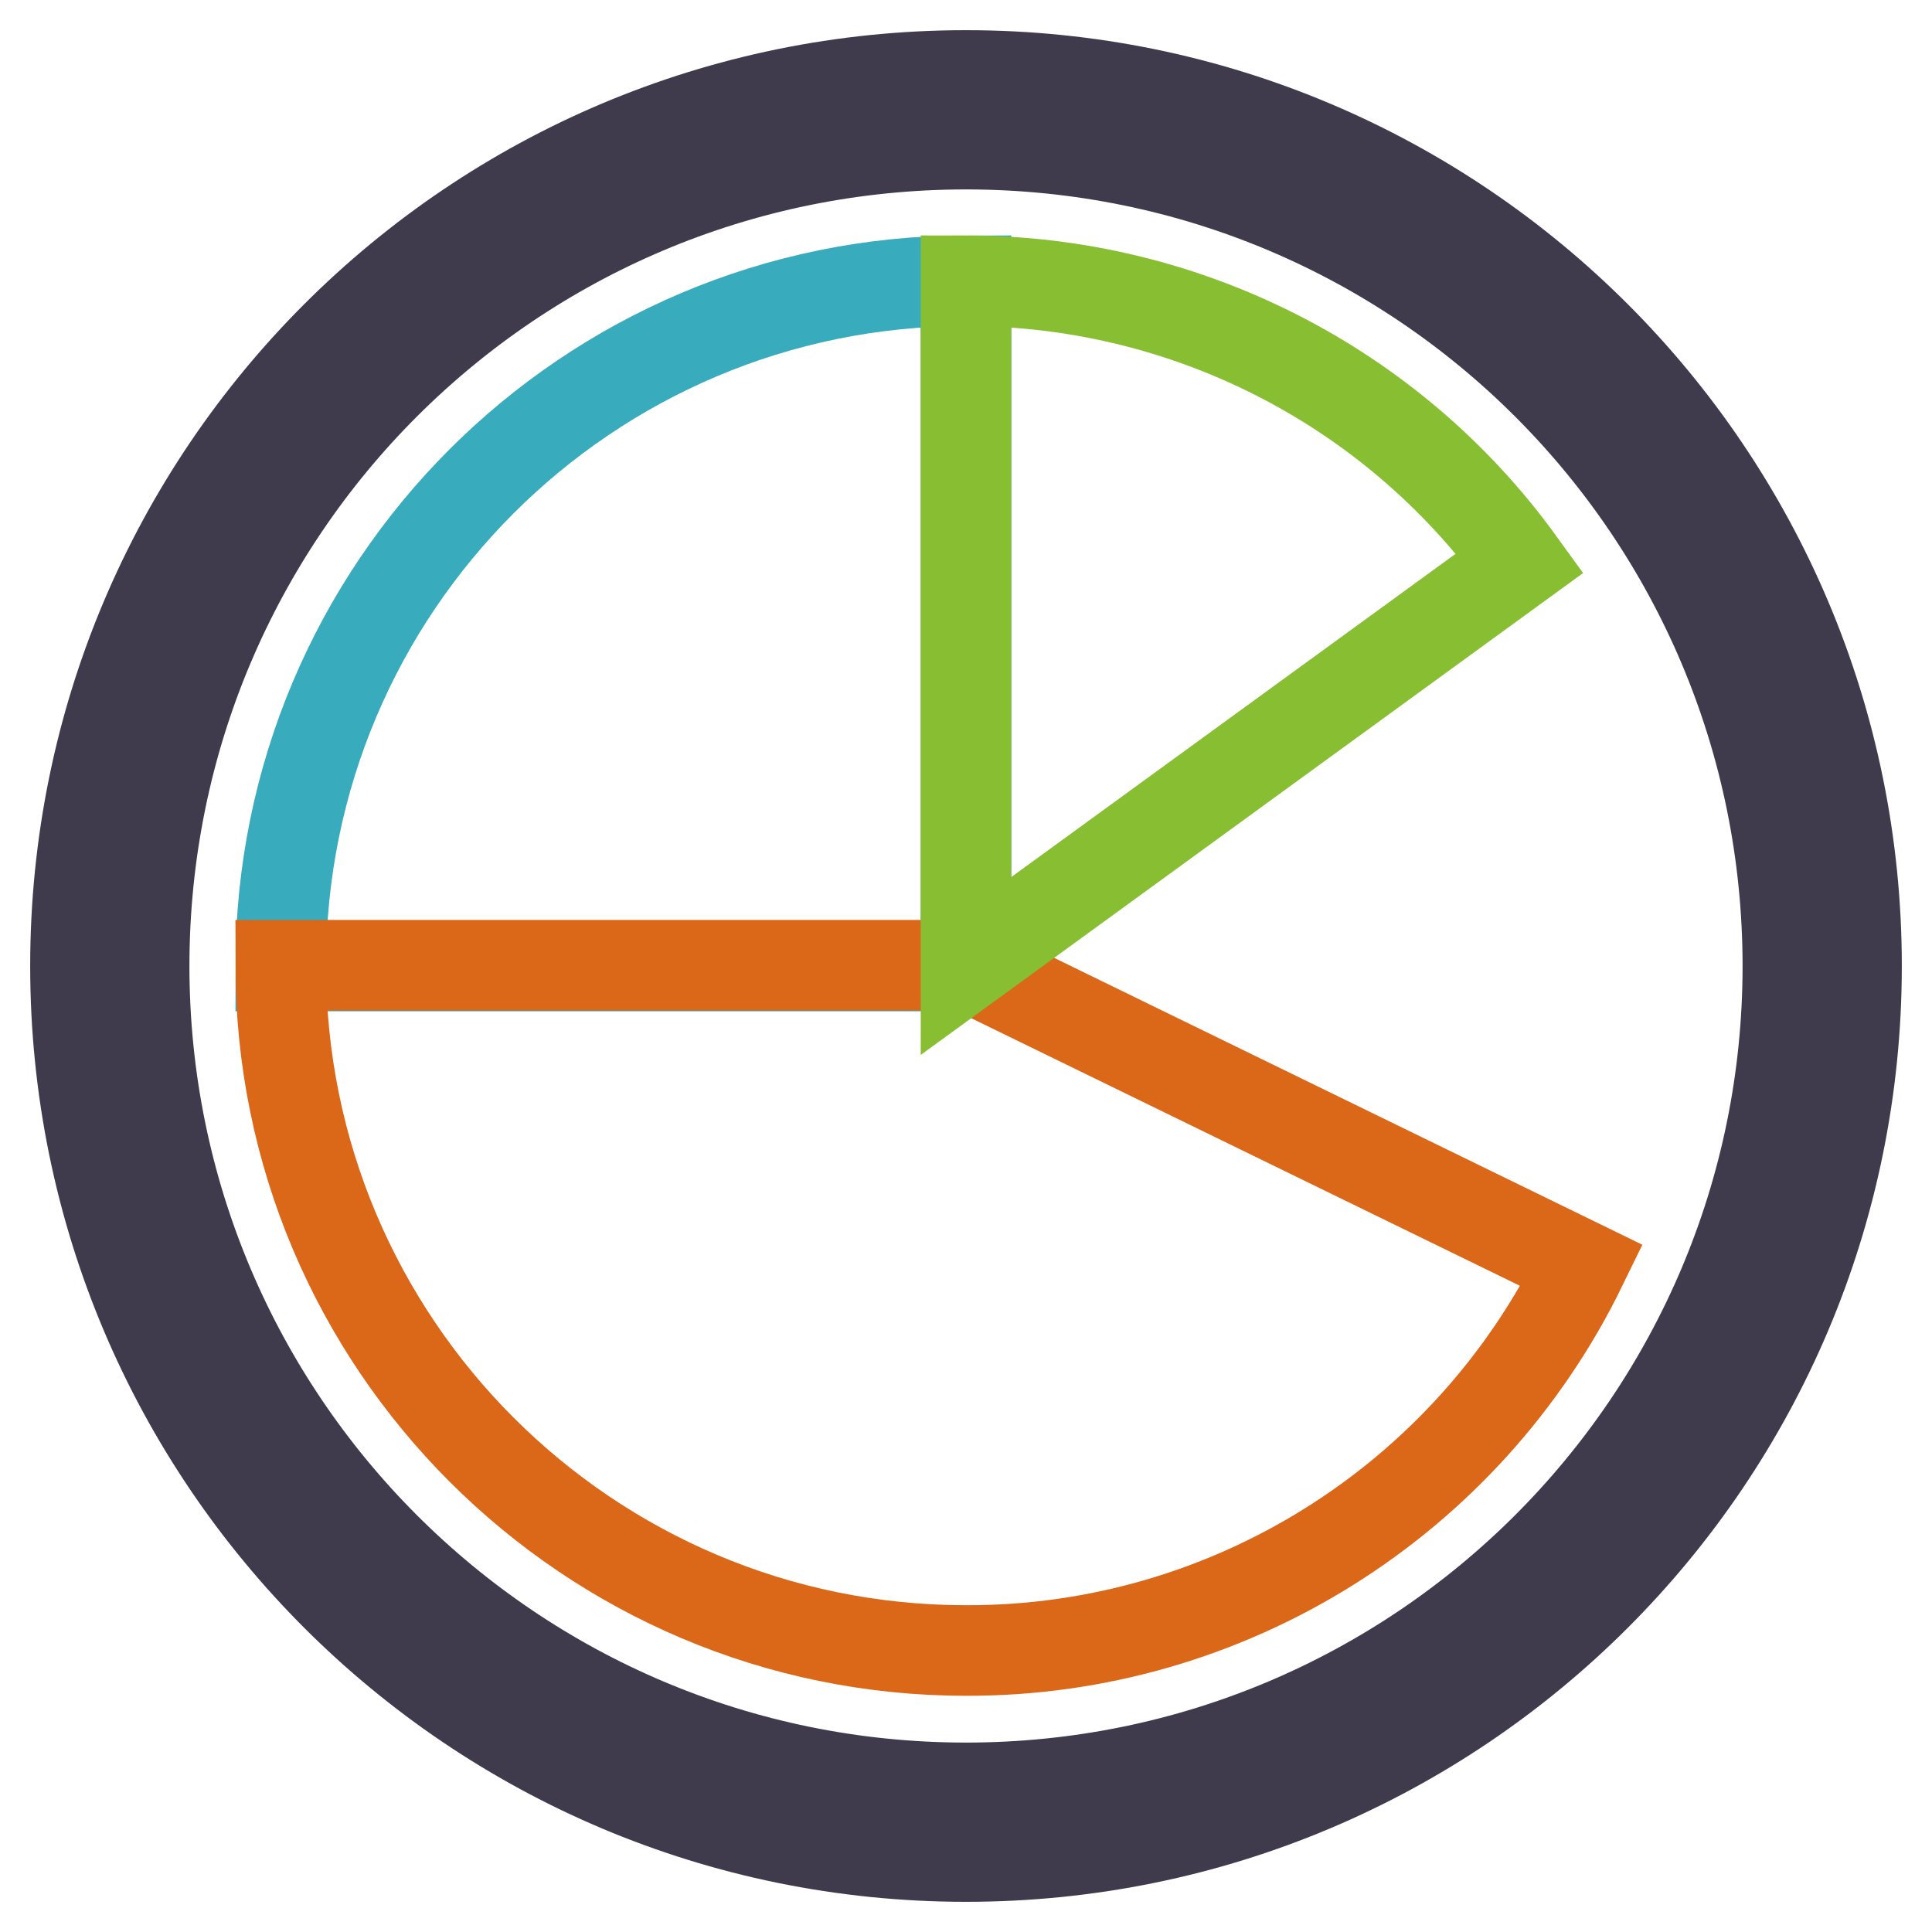
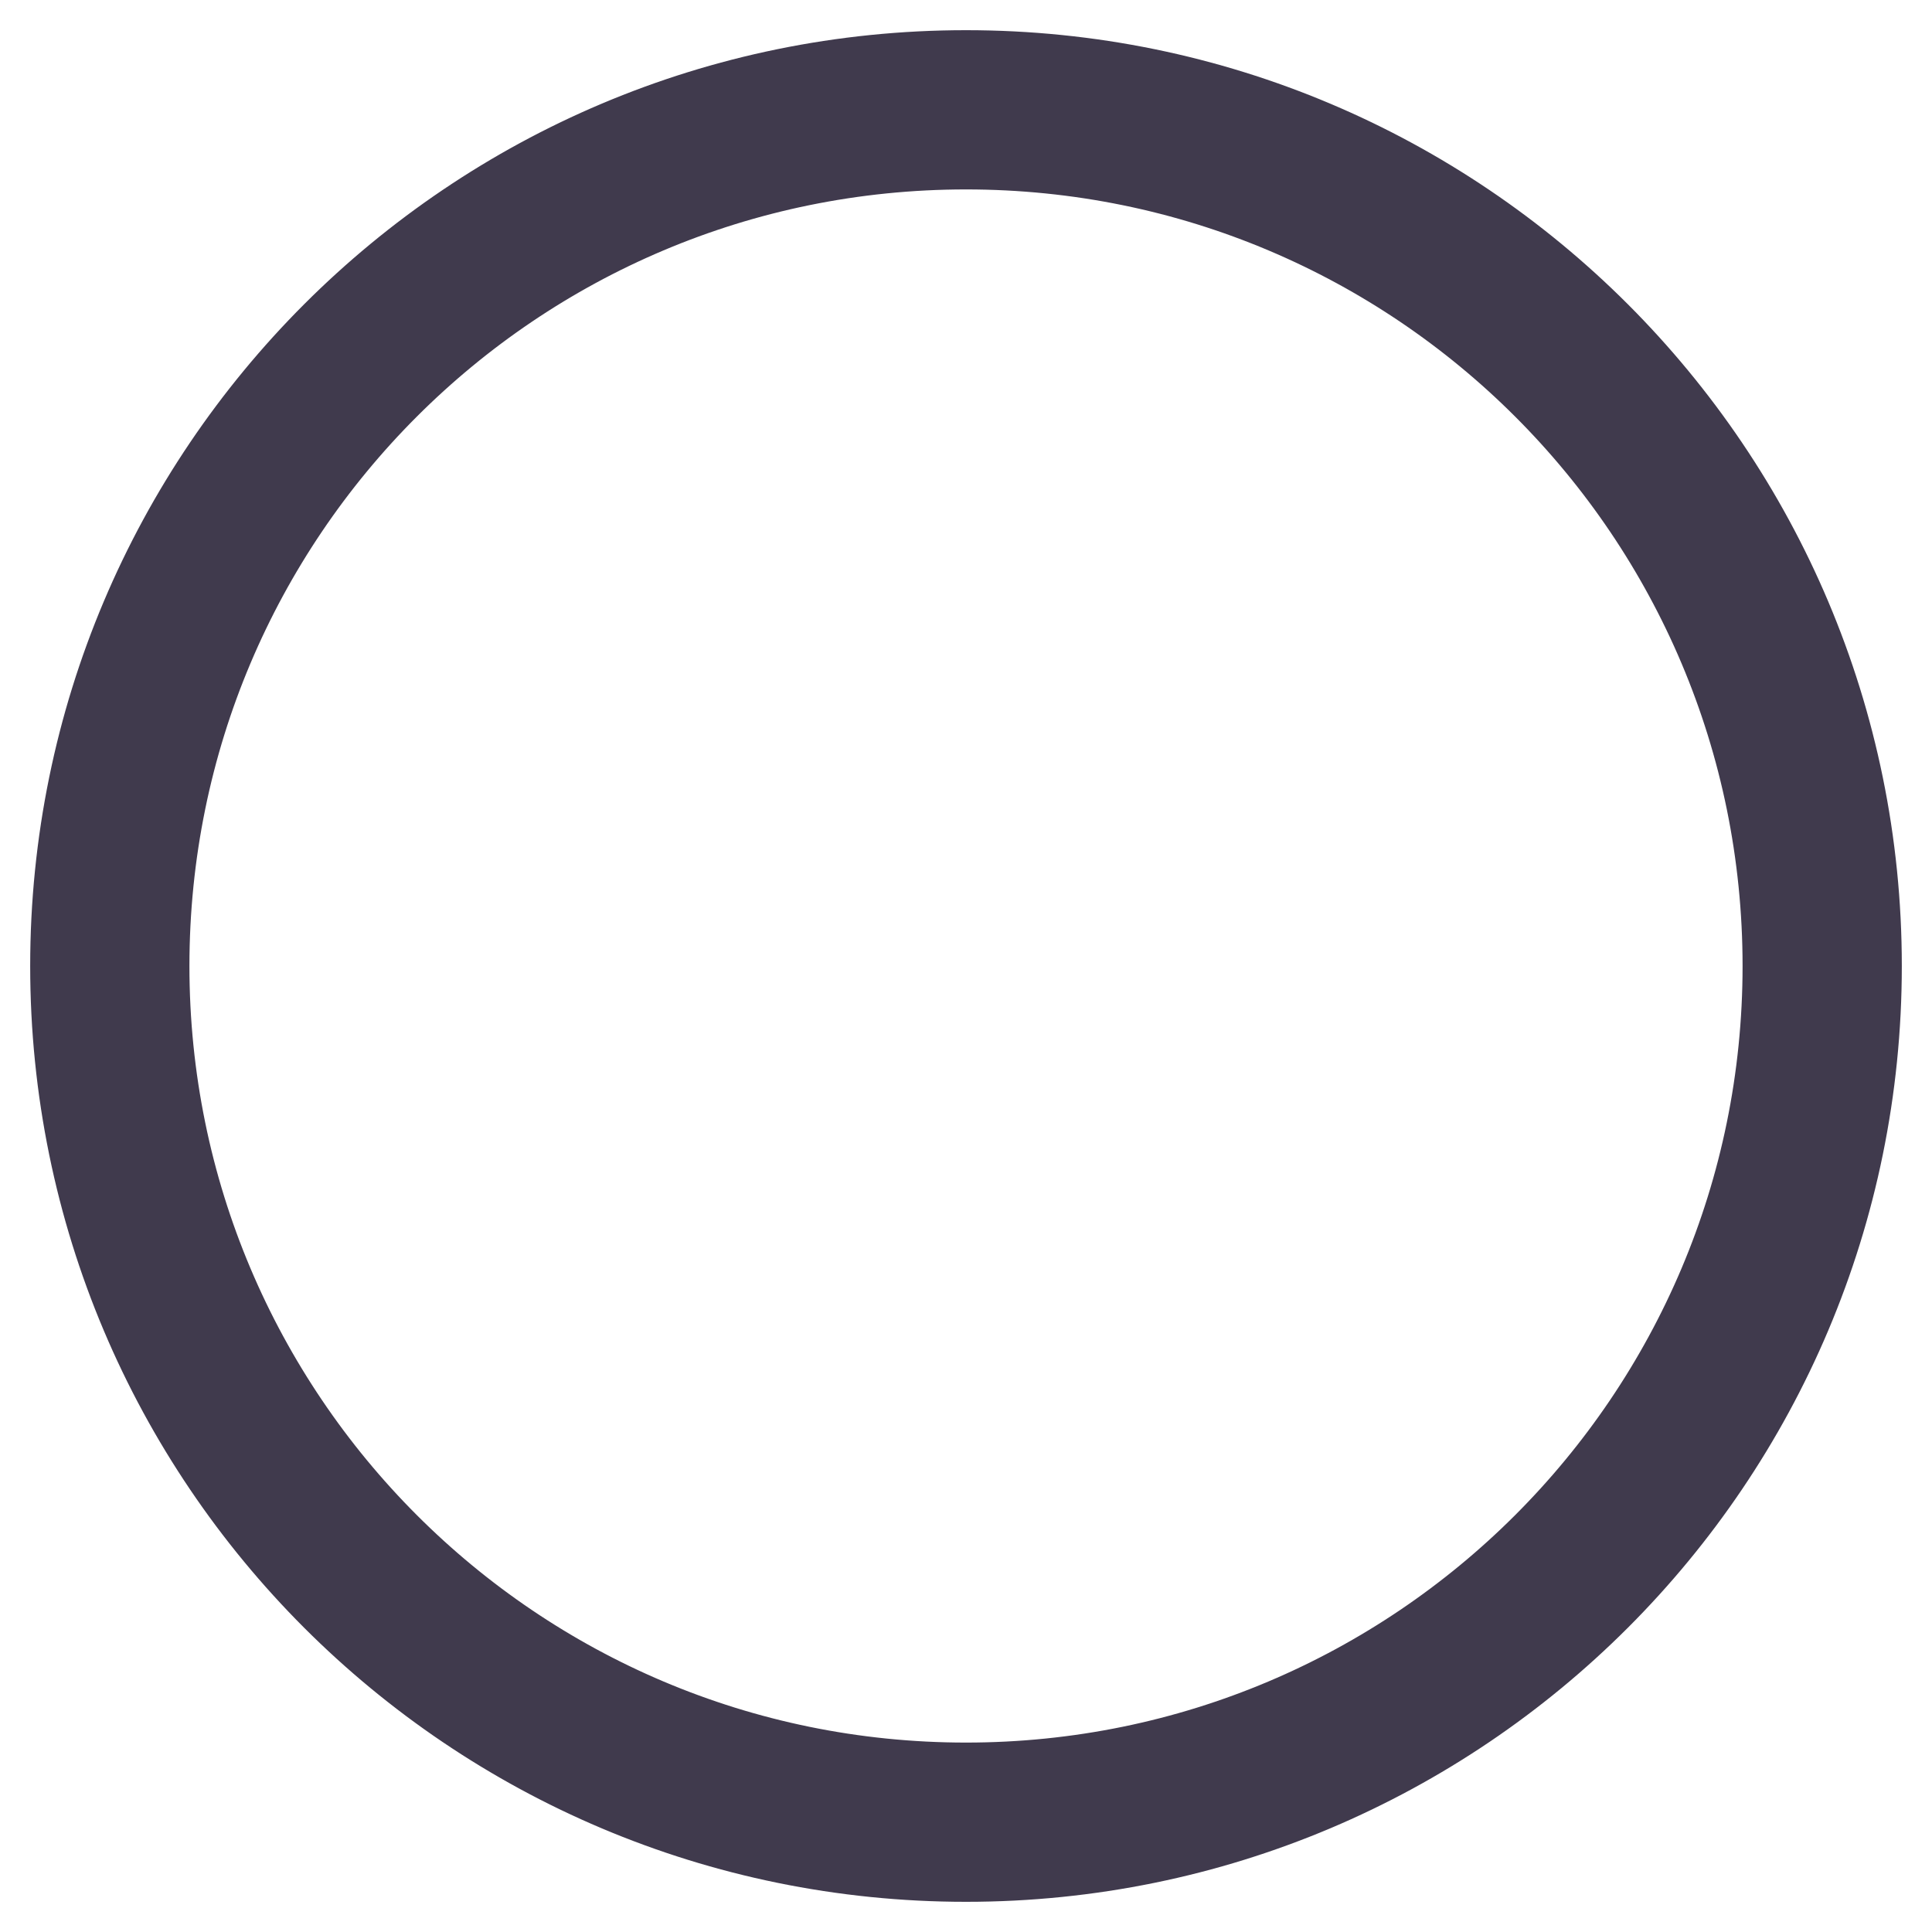
<svg xmlns="http://www.w3.org/2000/svg" version="1.1" x="0px" y="0px" viewBox="0 0 256 256" enable-background="new 0 0 256 256" xml:space="preserve">
  <g>
    <path stroke-width="12" fill-opacity="0" stroke="#403a4d" d="M236.9,128c0,60.2-48.8,108.9-108.9,108.9c-60.2,0-108.9-48.8-108.9-108.9C19.1,67.8,67.8,19.1,128,19.1 C188.2,19.1,236.9,67.8,236.9,128z M128,10C62.8,10,10,62.8,10,128c0,65.2,52.8,118,118,118c65.2,0,118-52.8,118-118 C246,62.8,193.2,10,128,10z" />
-     <path stroke-width="12" fill-opacity="0" stroke="#38abbc" d="M128,128H37.2c0-50.1,40.6-90.8,90.8-90.8V128z" />
-     <path stroke-width="12" fill-opacity="0" stroke="#db6718" d="M209.6,167.7c-15.2,31.2-46.9,51.1-81.6,51c-50.1,0-90.8-40.7-90.8-90.8H128L209.6,167.7z" />
-     <path stroke-width="12" fill-opacity="0" stroke="#87be32" d="M128,128V37.2c29.1,0,56.4,13.9,73.4,37.4L128,128z" />
  </g>
</svg>